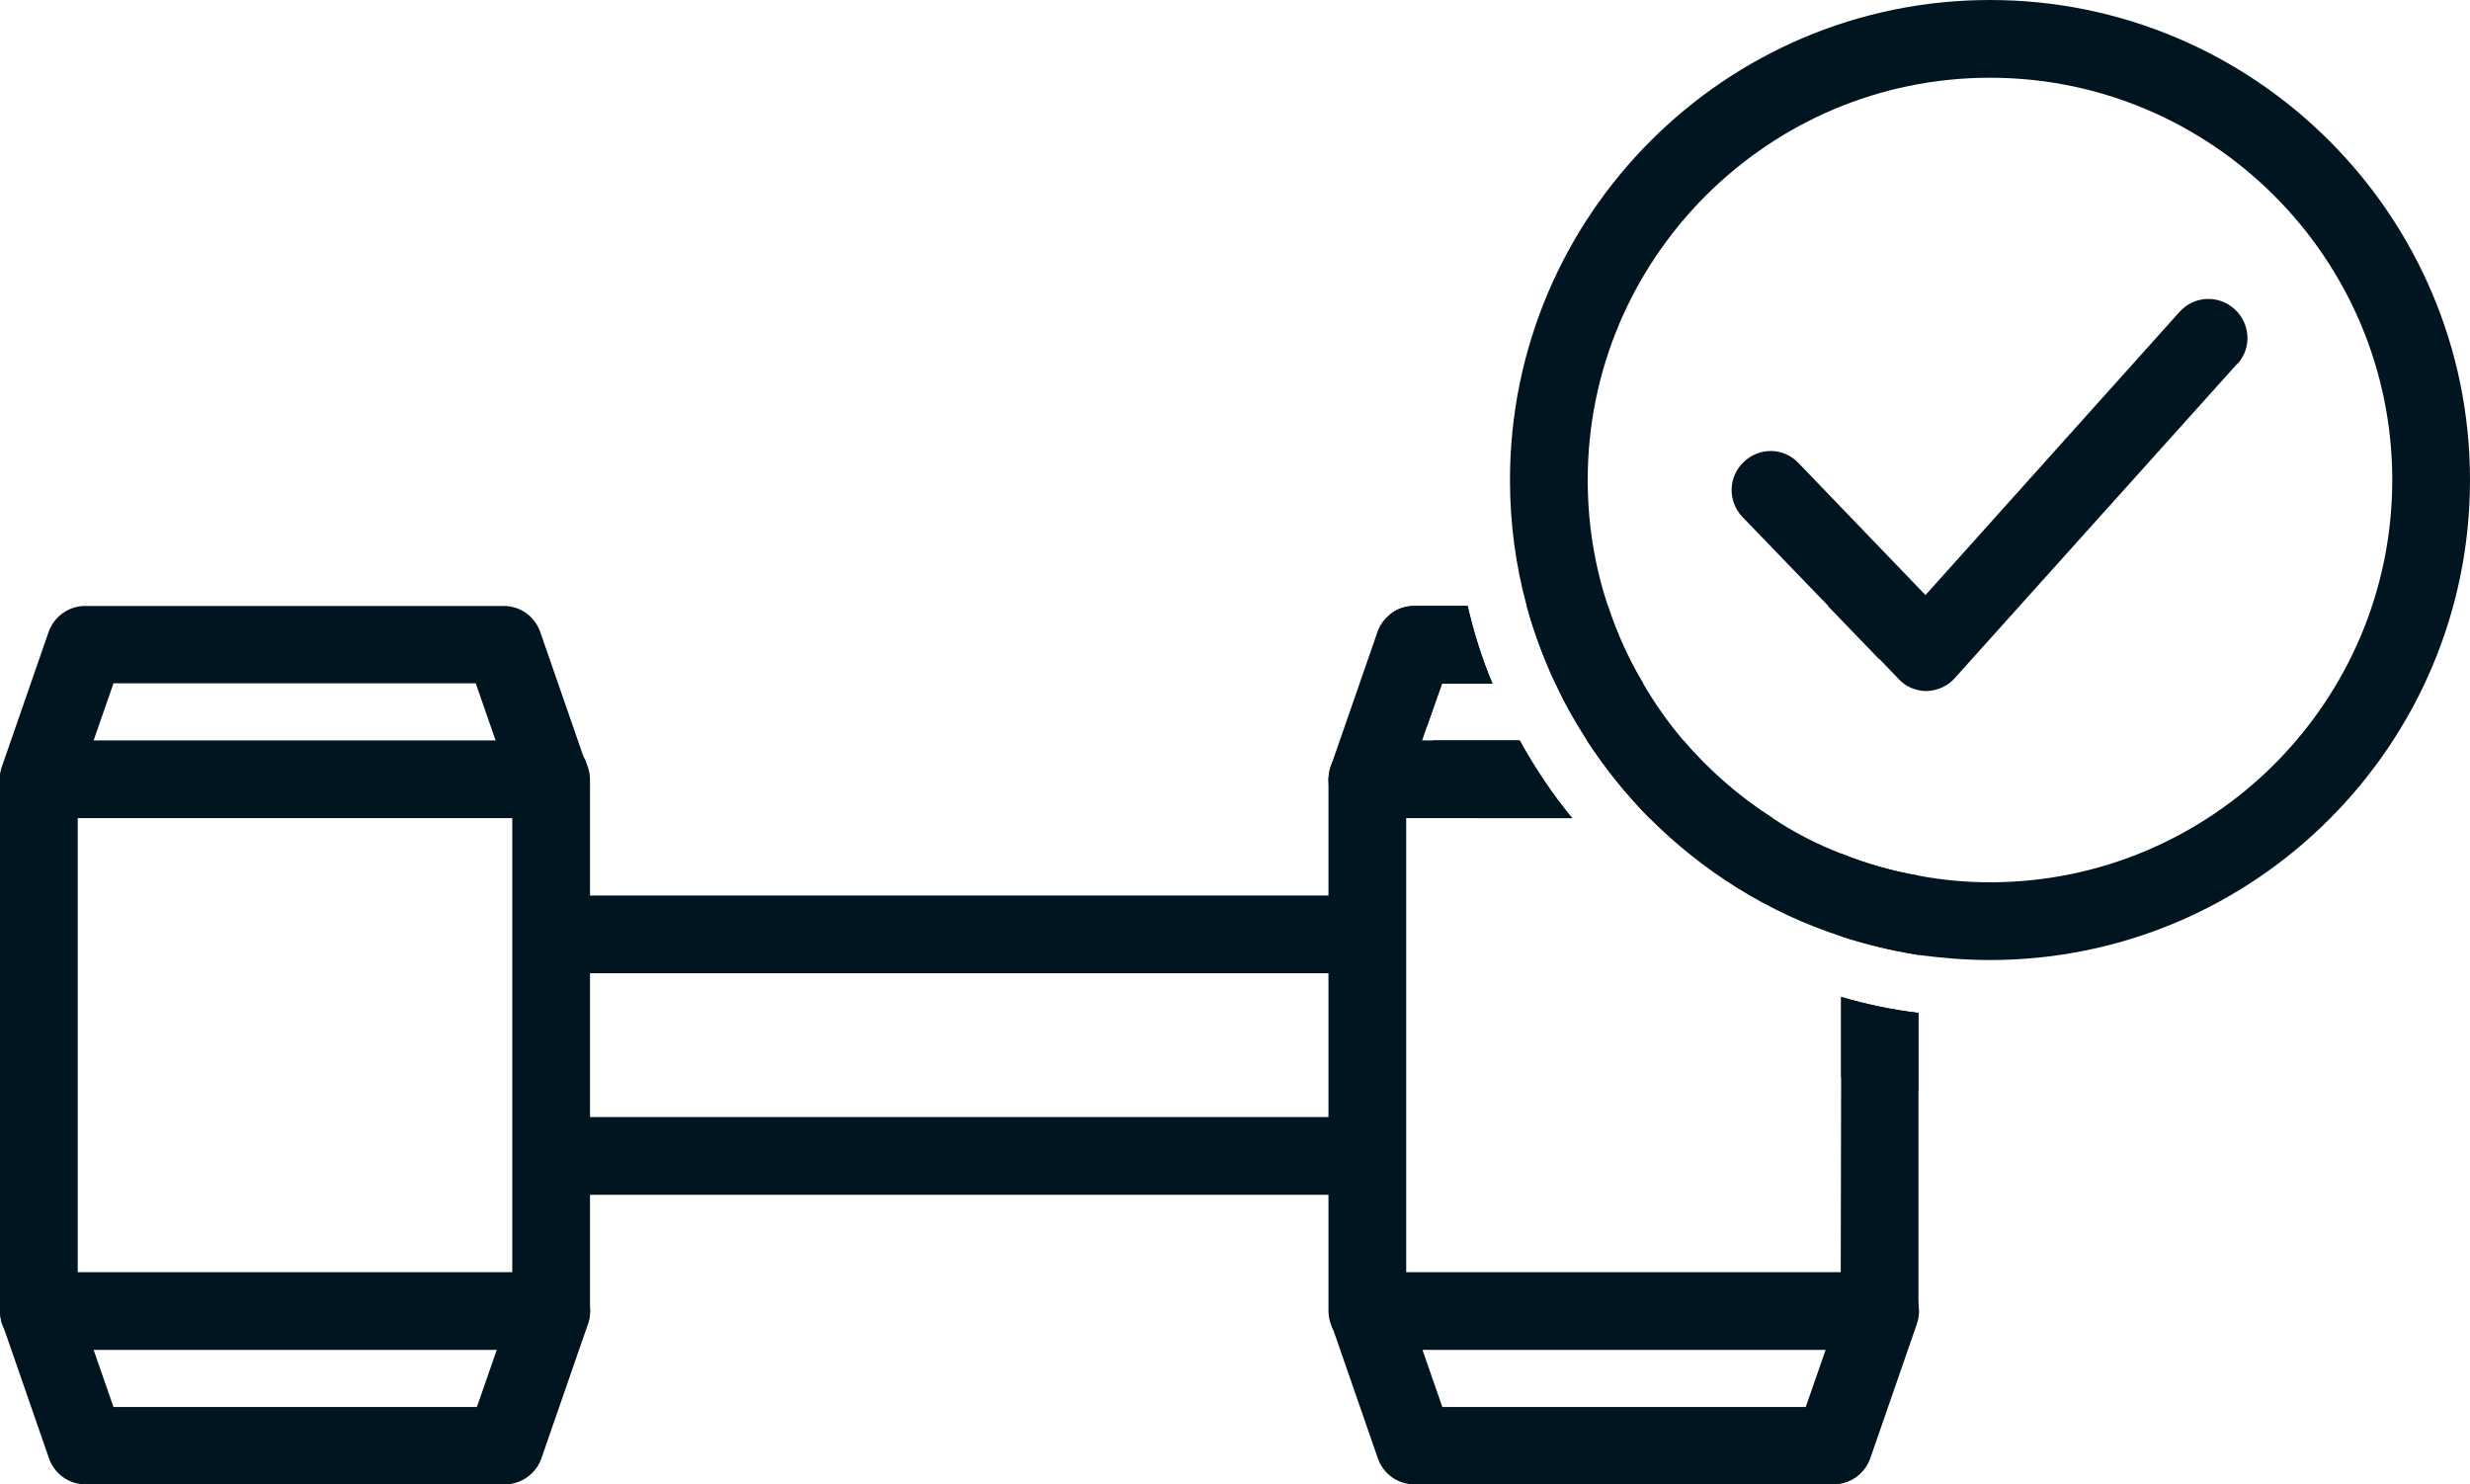
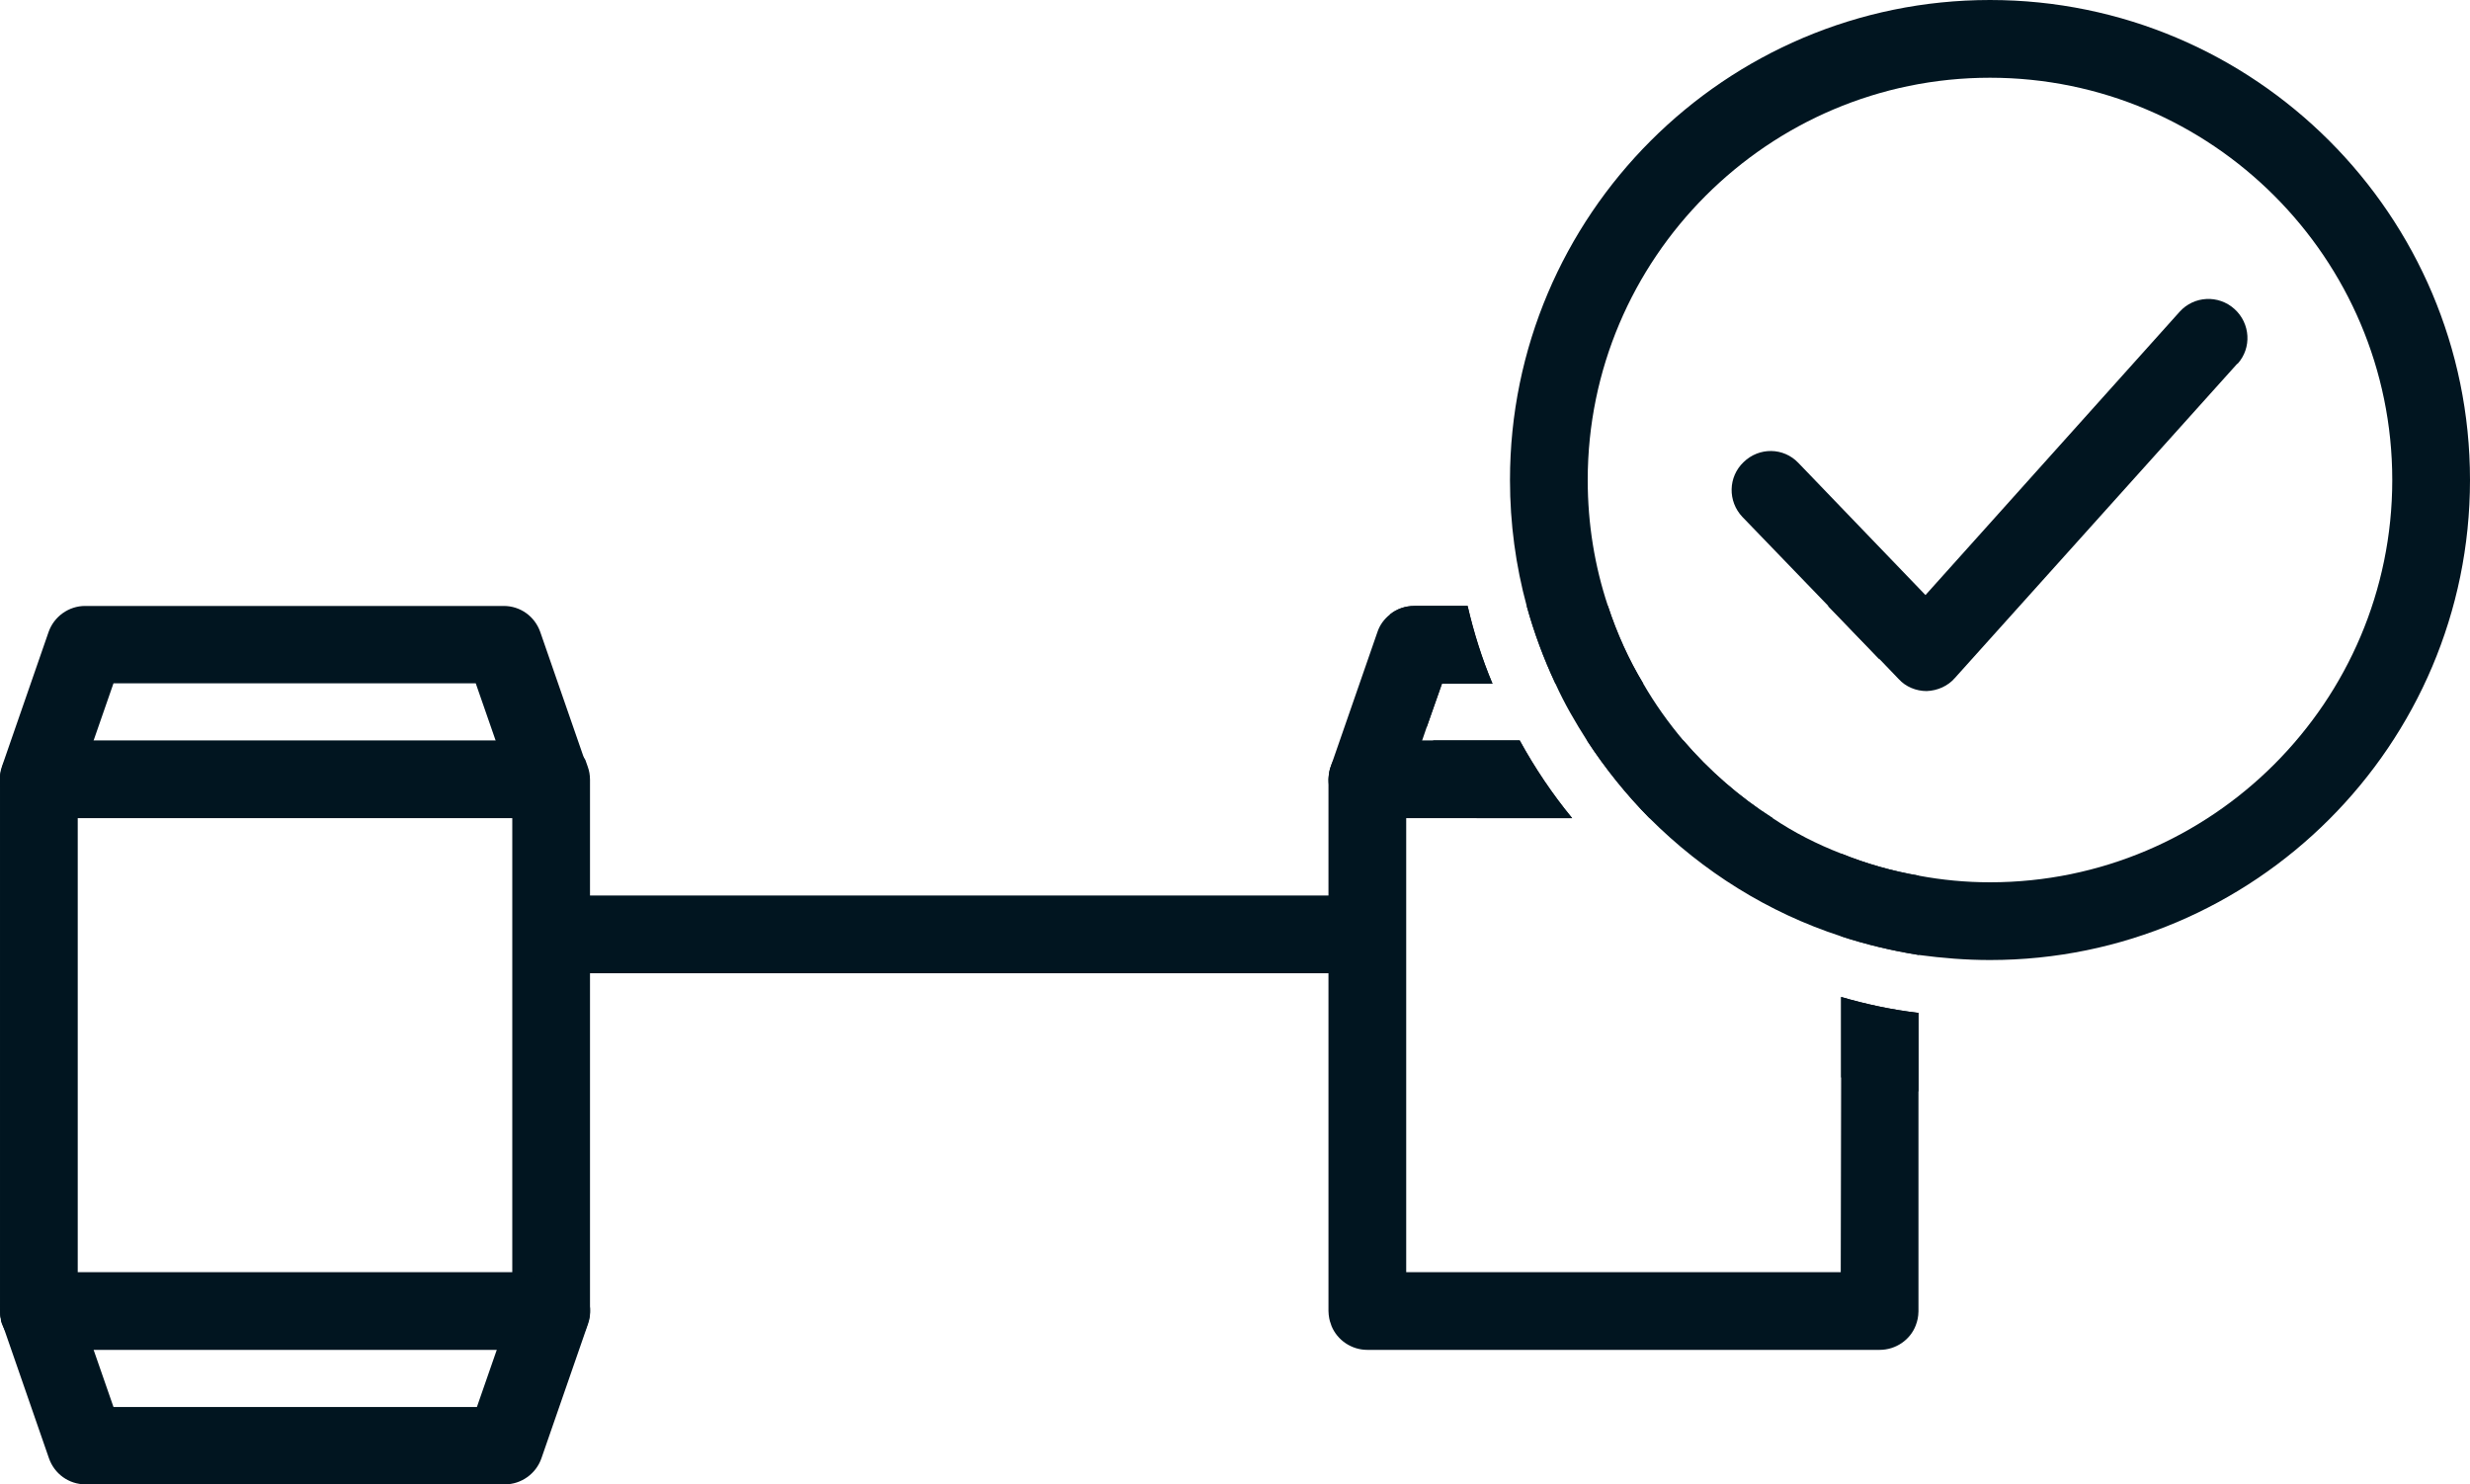
<svg xmlns="http://www.w3.org/2000/svg" id="Layer_2" data-name="Layer 2" viewBox="0 0 63.55 38.19">
  <defs>
    <style>
      .cls-1 {
        fill: #011520;
        stroke-width: 0px;
      }
    </style>
  </defs>
  <g id="Icons">
    <g>
      <path class="cls-1" d="M47.37,25.65v2.07s-.01,5.01-.01,5.01h-11.18v-11.68h4.27c-.51-.62-.96-1.29-1.35-2h-3.92c-.41,0-.77.25-.92.61l-.02.06s-.03.09-.04.14c0,.06-.02.12-.02.19v13.68c0,.07.01.13.02.19.01.05.02.09.04.14l.02.06c.15.36.51.61.92.61h13.18c.42,0,.79-.26.93-.63.02-.06.04-.11.05-.17s.02-.12.02-.19v-7.68c-.68-.08-1.34-.22-1.99-.41ZM47.37,21.96v2.13c.64.21,1.31.37,2,.48v-2.04c-.69-.12-1.36-.31-2-.57ZM43.31,19.05h-2.48c.47.72,1.01,1.39,1.61,2h3.17c-.86-.55-1.63-1.22-2.3-2Z" />
      <g>
        <path class="cls-1" d="M38.4,17.59h-1.3l-.39,1.11-.12.35-.46,1.33c-.15.41-.53.67-.95.67-.11,0-.22-.02-.33-.06-.41-.14-.67-.53-.67-.94,0-.07.01-.13.02-.19.01-.05.02-.1.04-.14l.02-.06,1.18-3.4c.06-.18.17-.33.32-.45.17-.14.39-.22.63-.22h1.37c.16.69.37,1.36.64,2Z" />
        <path class="cls-1" d="M41.37,15.59c.23.7.53,1.37.91,2h-2.26c-.3-.64-.55-1.31-.74-2h2.09Z" />
        <path class="cls-1" d="M48.36,16.97l-1.33-1.38h.13c.43,0,.81.27.95.67l.25.71Z" />
      </g>
-       <path class="cls-1" d="M47.16,38.19h-10.77c-.43,0-.8-.27-.94-.67l-1.2-3.46c-.18-.52.09-1.09.62-1.27.52-.18,1.09.09,1.27.62l.97,2.79h9.35l.97-2.79c.18-.52.75-.8,1.27-.62.52.18.8.75.62,1.27l-1.2,3.46c-.14.4-.52.67-.94.67Z" />
      <path class="cls-1" d="M15.12,19.72l-.06-.17c-.05-.09-.11-.14-.17-.21-.19-.18-.44-.29-.71-.29H1c-.41,0-.77.25-.92.61l-.02.06c-.04.11-.06.22-.06.34v13.68c0,.06,0,.13.02.19,0,.04.01.09.03.13l.02.05c.05.12.12.24.22.33.19.19.44.29.71.29h13.18c.27,0,.52-.1.71-.29.06-.07.12-.12.17-.21l.06-.17c.04-.11.06-.22.06-.34v-13.66c0-.12-.02-.23-.06-.34ZM2,32.73v-11.68h11.18v11.68H2Z" />
      <path class="cls-1" d="M1,21.05c-.11,0-.22-.02-.33-.06-.52-.18-.8-.75-.62-1.27l1.2-3.46c.14-.4.52-.67.94-.67h10.77c.43,0,.8.27.94.67l1.2,3.46c.18.52-.09,1.09-.62,1.27-.52.18-1.09-.09-1.27-.62l-.97-2.79H2.92l-.97,2.79c-.14.41-.53.67-.94.67Z" />
      <path class="cls-1" d="M12.98,38.19H2.2c-.43,0-.8-.27-.94-.67L.06,34.06c-.18-.52.09-1.09.62-1.27.52-.18,1.09.09,1.27.62l.97,2.79h9.35s.97-2.79.97-2.79c.18-.52.75-.8,1.27-.62.52.18.8.75.62,1.27l-1.2,3.46c-.14.4-.52.67-.94.67Z" />
      <rect class="cls-1" x="14.18" y="23.04" width="21" height="2" />
-       <rect class="cls-1" x="14.18" y="28.74" width="21" height="2" />
    </g>
    <path class="cls-1" d="M51.2,0c-6.81,0-12.35,5.54-12.35,12.35,0,1.12.15,2.21.43,3.24.19.69.44,1.36.74,2,.23.51.51.99.81,1.46.47.72,1.01,1.39,1.61,2,1.37,1.37,3.05,2.43,4.93,3.04.64.21,1.31.37,2,.48.6.08,1.21.13,1.83.13,6.81,0,12.35-5.54,12.35-12.35S58.01,0,51.2,0ZM51.2,22.7c-.63,0-1.24-.06-1.83-.17-.69-.12-1.36-.31-2-.57-.62-.24-1.21-.54-1.76-.91-.86-.55-1.63-1.22-2.3-2-.38-.45-.73-.94-1.03-1.46-.38-.63-.68-1.3-.91-2-.34-1.02-.52-2.11-.52-3.24,0-5.7,4.64-10.35,10.35-10.35s10.35,4.65,10.35,10.35-4.64,10.35-10.35,10.35Z" />
    <path class="cls-1" d="M39.1,19.05h-2.23c.32.69.69,1.36,1.12,2h2.46c-.51-.62-.96-1.29-1.35-2ZM38.4,17.59c-.27-.64-.48-1.31-.64-2h-1.37c-.24,0-.46.08-.63.22.22,1.01.54,1.97.95,2.89l.39-1.11h1.3ZM47.37,25.65v2.07c.64.16,1.31.28,1.99.36v-2.02c-.68-.08-1.34-.22-1.99-.41Z" />
    <path class="cls-1" d="M57.56,9.36l-7.26,8.08c-.18.21-.45.33-.73.34h0c-.27,0-.54-.11-.72-.31l-.48-.5-1.33-1.38-2.21-2.29c-.38-.4-.37-1.03.03-1.41.4-.39,1.03-.38,1.41.02l3.27,3.4,6.54-7.29c.37-.41,1-.44,1.41-.07.41.37.45,1,.08,1.41Z" />
  </g>
</svg>